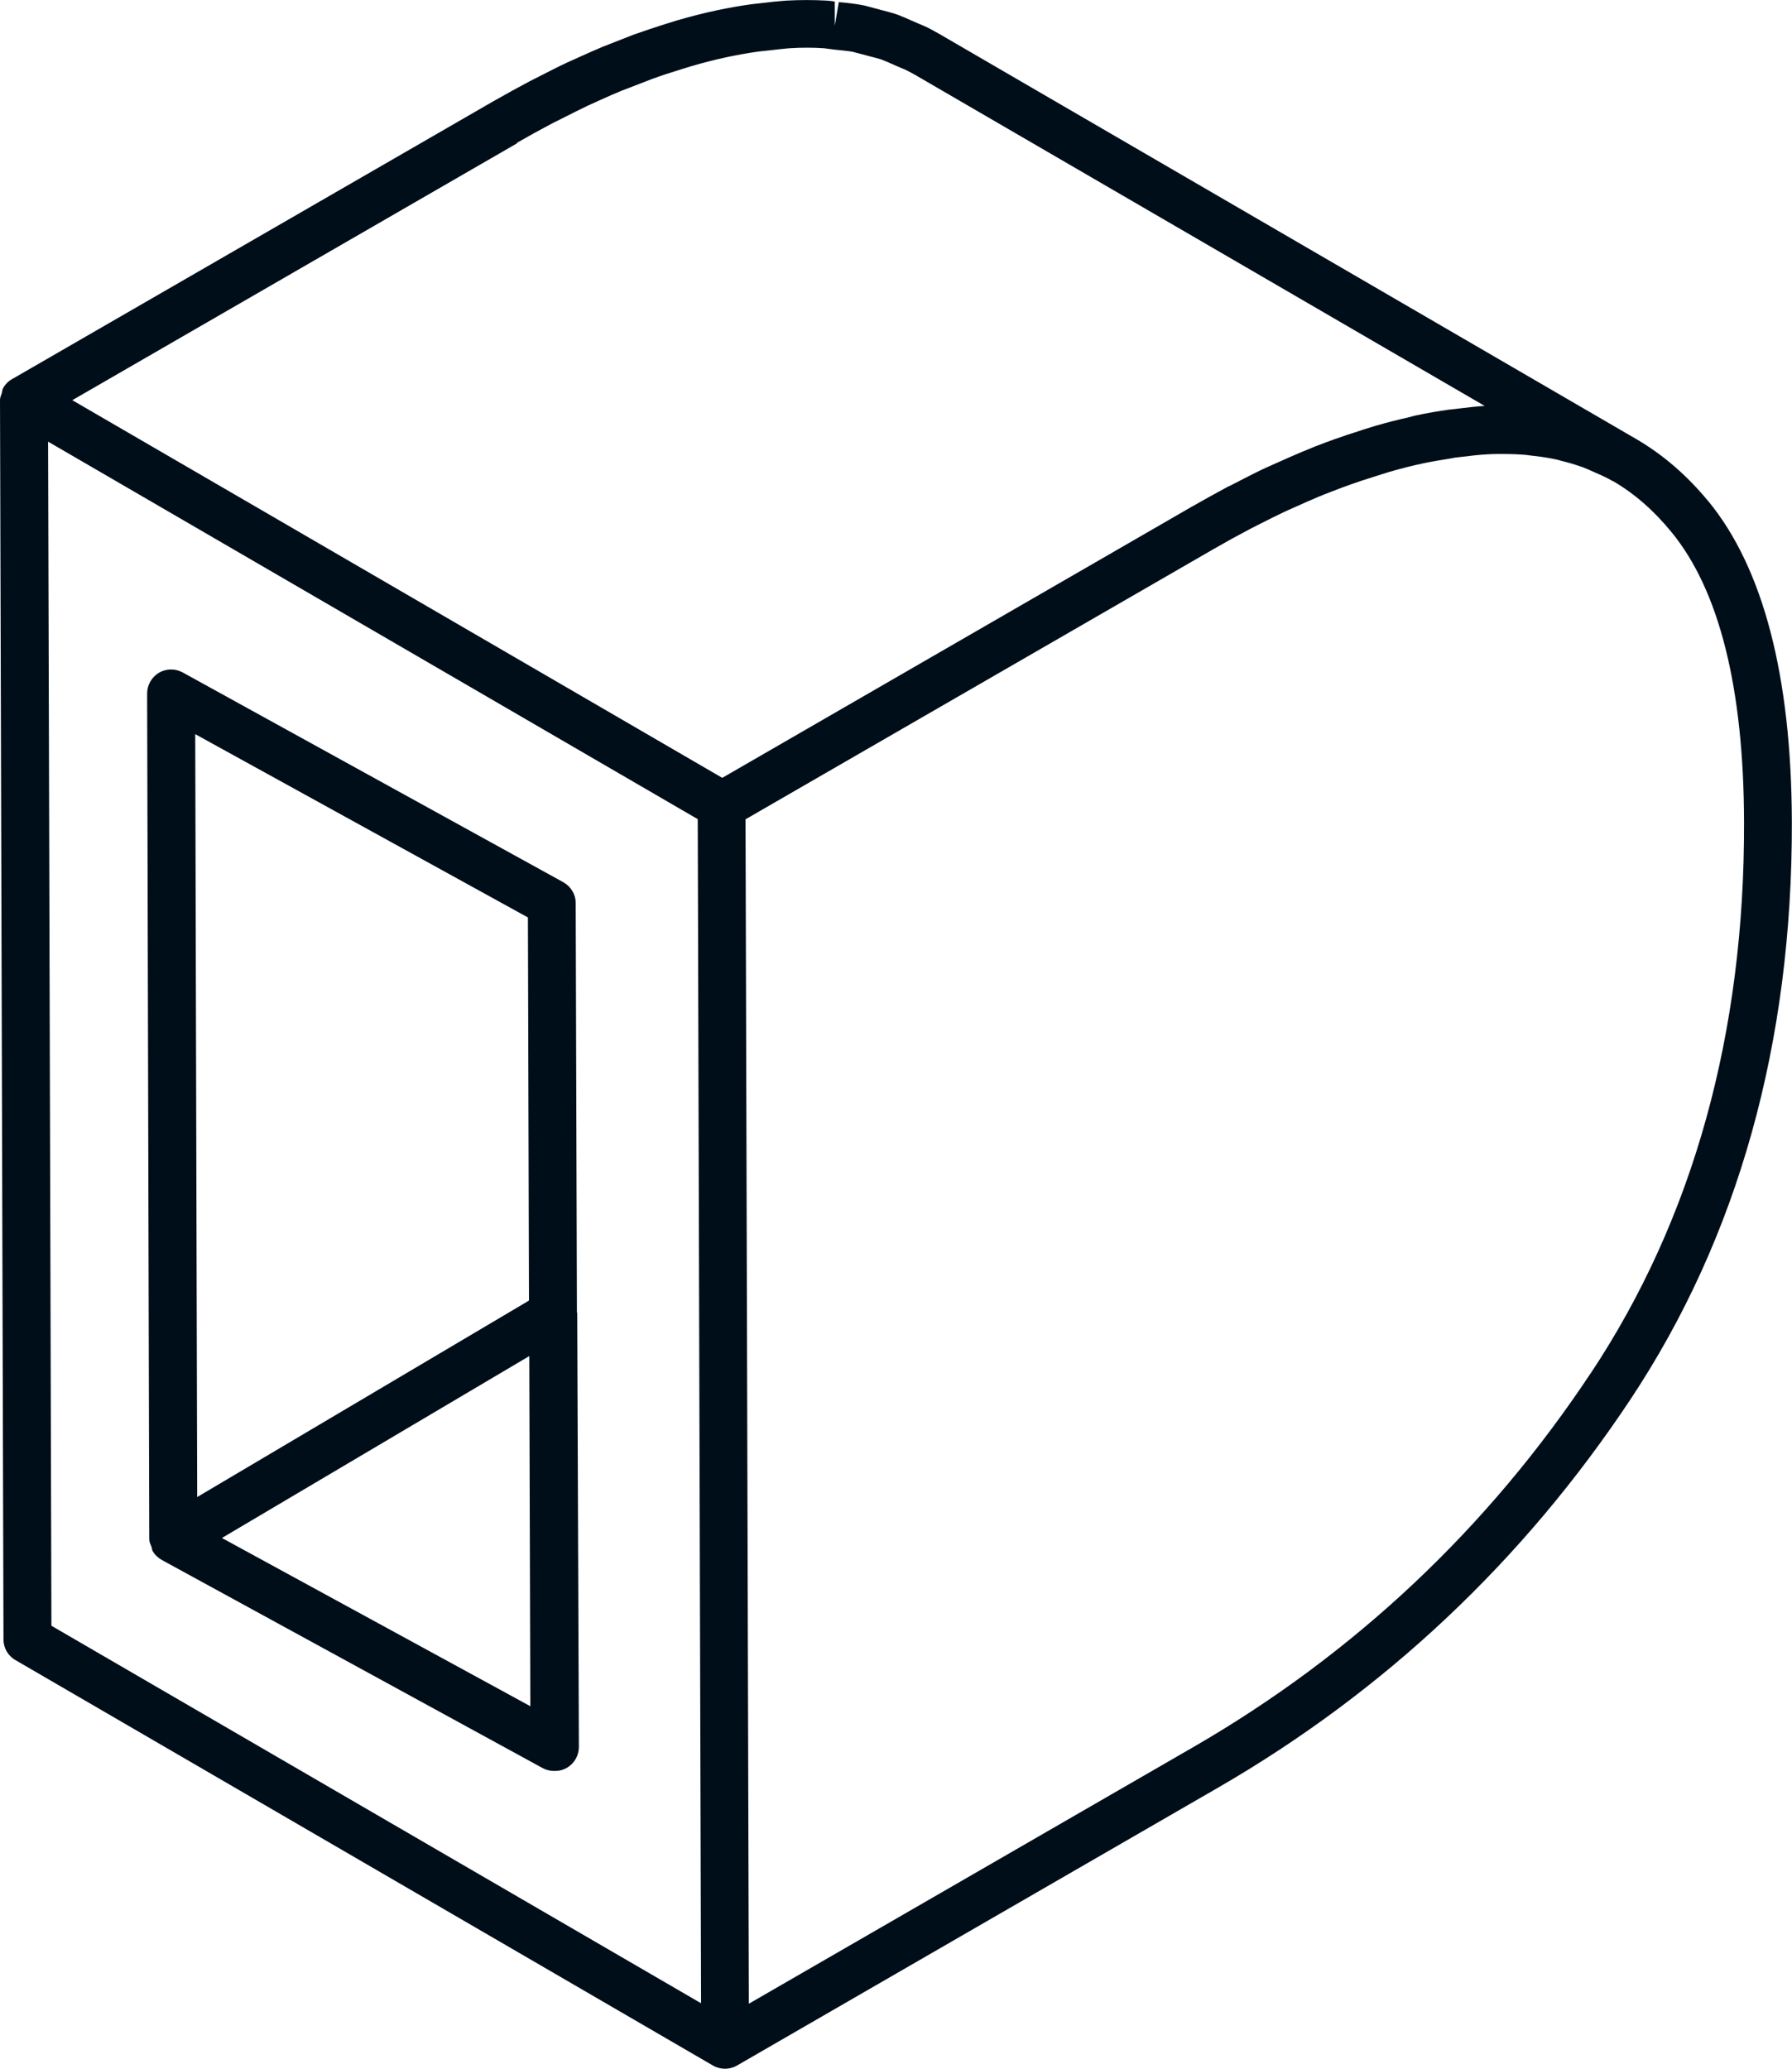
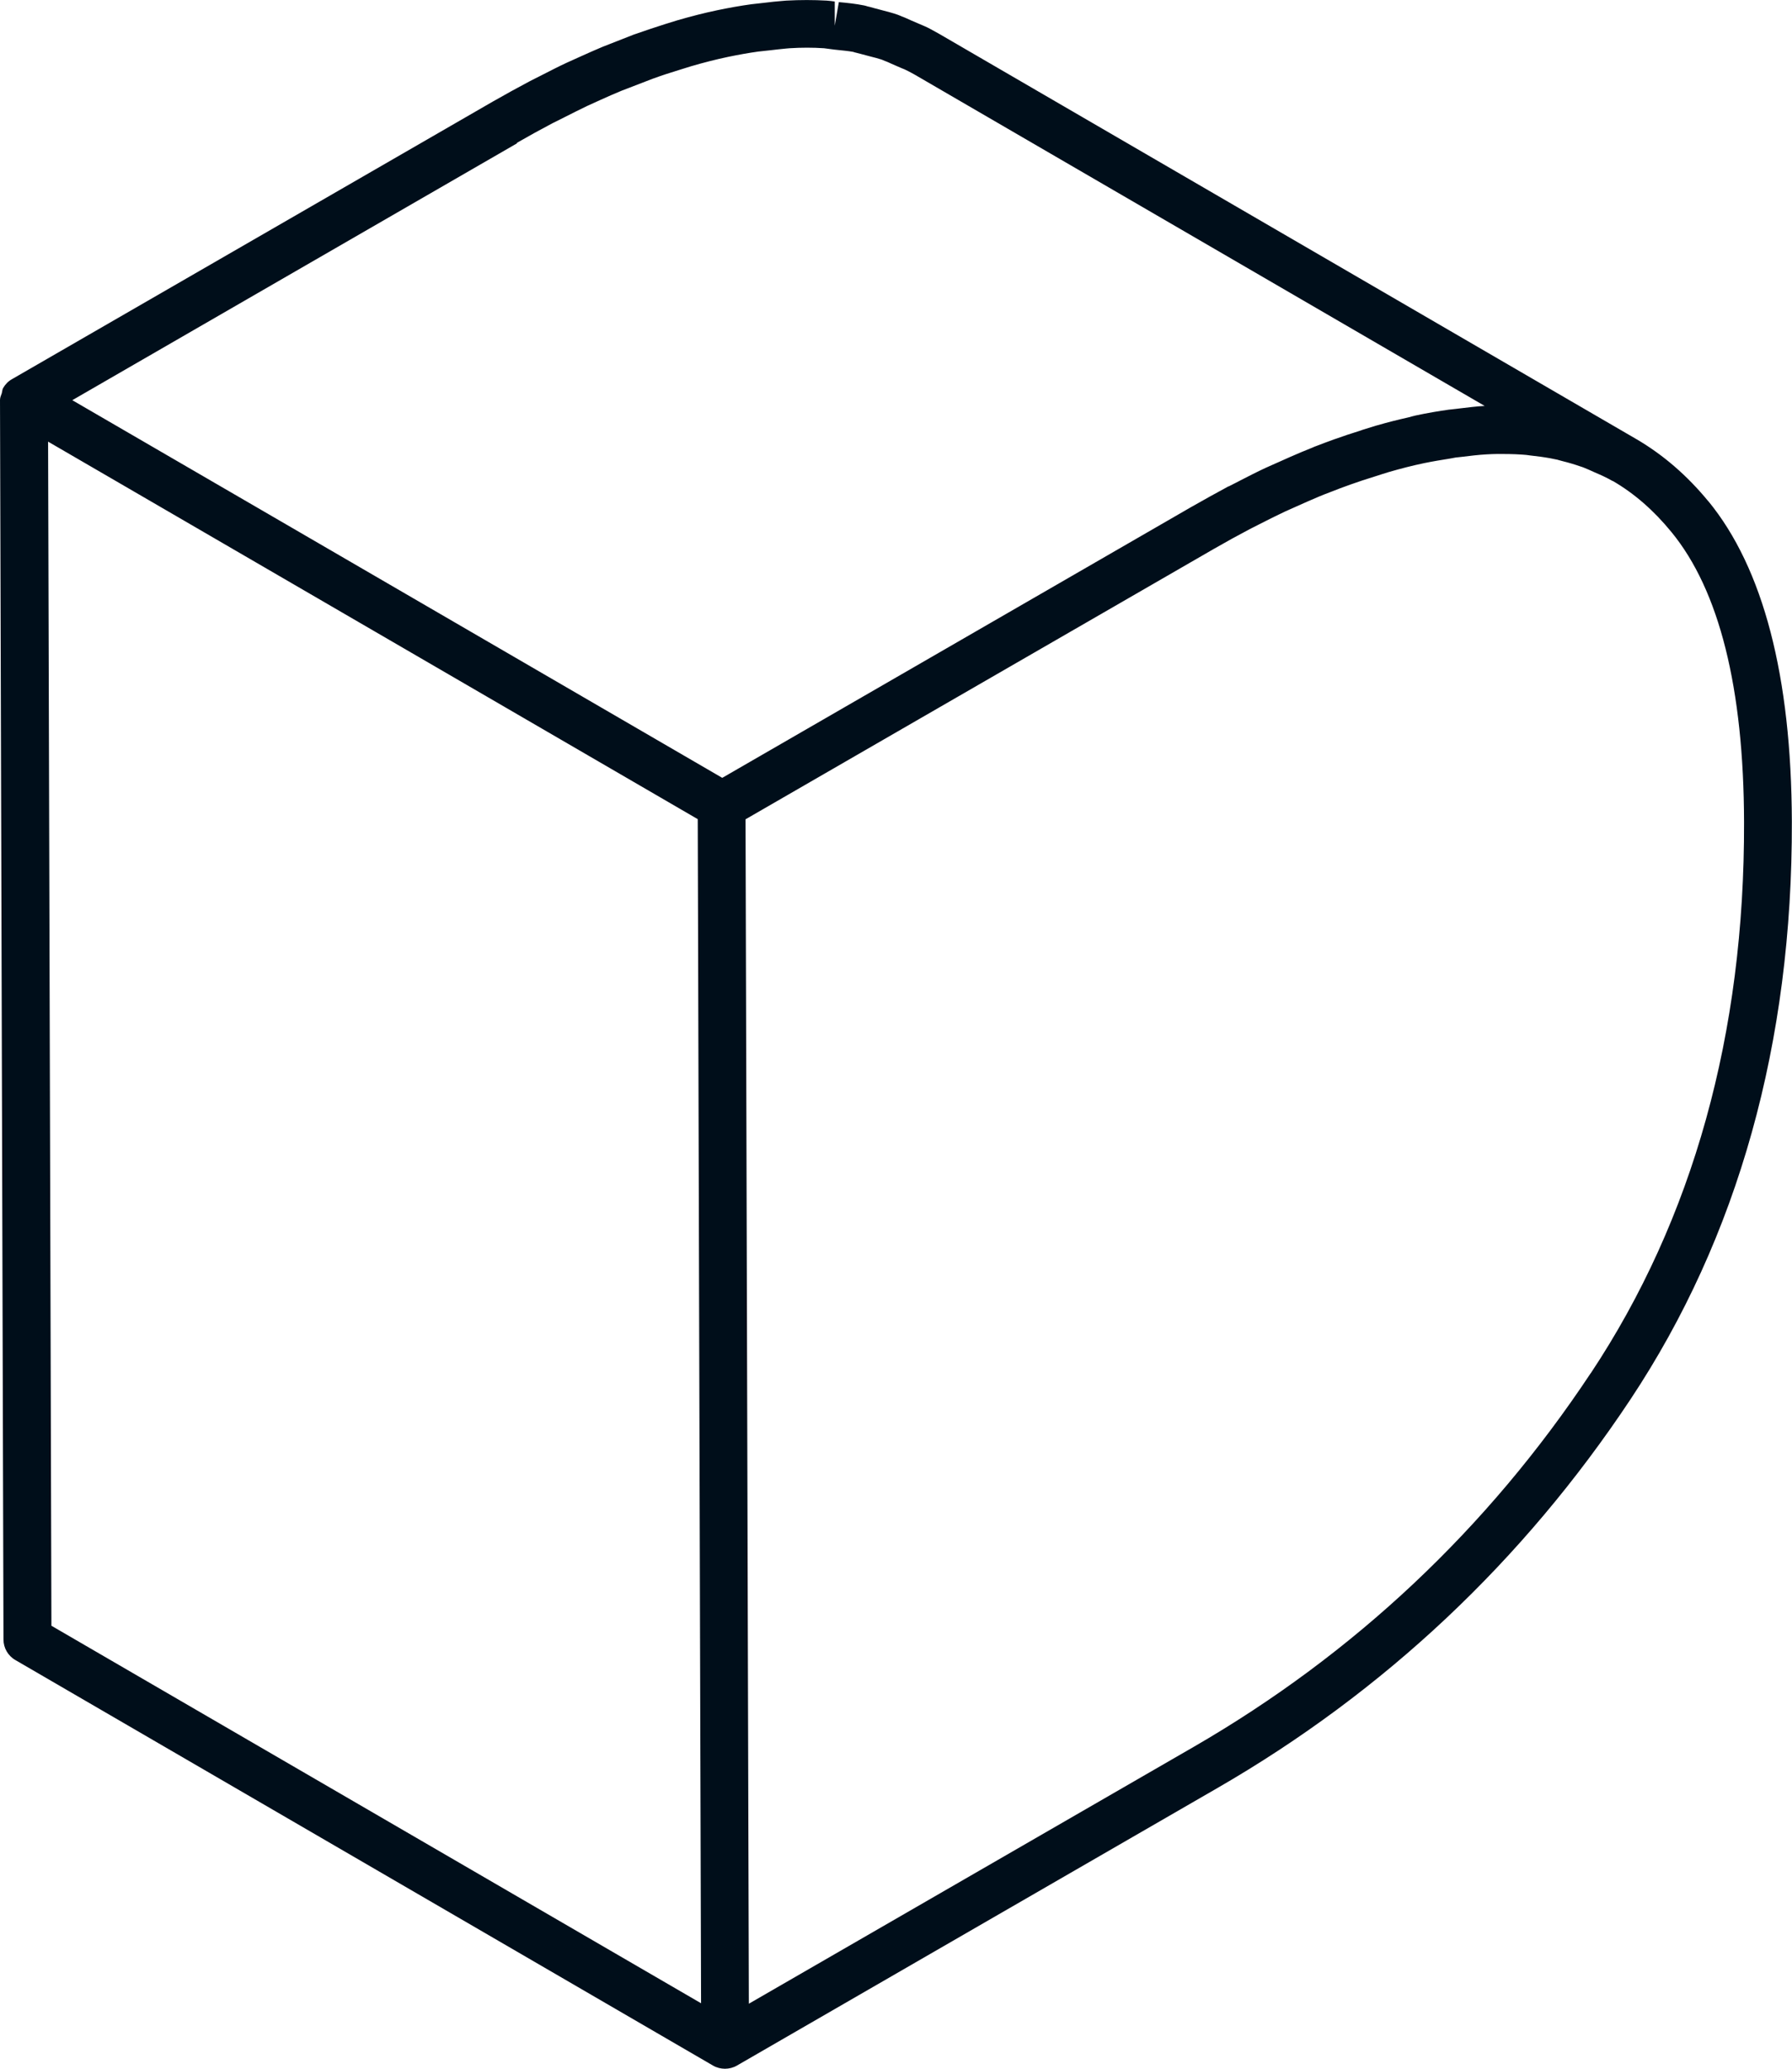
<svg xmlns="http://www.w3.org/2000/svg" viewBox="0 0 118.5 136.79">
  <g fill="#000e1a">
    <path d="m112.98 33.16c-1.41-1.72-3-3.09-4.76-4.12s0 0 0 0l-46.13-26.81c-.2-.11-.4-.22-.6-.33-.24-.13-.5-.23-.75-.34l-.49-.21c-.22-.1-.43-.2-.61-.26-.05-.02-.2-.09-.26-.11-.36-.13-.74-.22-1.11-.32l-.49-.13c-.18-.05-.35-.1-.42-.11-.06-.02-.16-.05-.22-.06-.54-.11-1.11-.17-1.67-.22l-.27 1.56v-1.6c-.17-.02-.33-.05-.53-.06-.86-.05-1.76-.05-2.68 0l-.24.02c-.39.03-.78.07-1.17.12l-.89.1c-.73.1-1.46.23-2.23.39-.87.18-1.76.41-2.66.67l-.84.26c-.63.2-1.26.41-2.06.69l-2.04.8c-.48.2-.97.42-1.46.64l-.93.42c-.54.25-1.08.53-1.63.81l-.79.4c-.81.43-1.63.88-2.47 1.36l-31.79 18.35c-.25.14-.44.34-.58.58-.06.1-.06.22-.09.34-.05.15-.12.29-.12.45s0 0 0 0l.23 81.96c0 .56.3 1.08.79 1.36l46.13 26.81s0 0 0 0c.24.14.52.21.79.21s.55-.07.79-.21l31.79-18.36c11.03-6.37 20.21-15.01 27.3-25.69 7.12-10.73 10.71-23.58 10.67-38.2-.03-9.62-1.89-16.75-5.52-21.18zm-78.81-23.71c.8-.46 1.58-.89 2.36-1.3l.76-.38c.52-.26 1.04-.53 1.55-.77l.88-.4c.46-.21.92-.41 1.38-.6l2.05-.79c.6-.22 1.19-.41 1.78-.59l.77-.24c.82-.24 1.64-.45 2.45-.62.68-.14 1.34-.26 1.99-.35l.83-.09c.34-.04.68-.08 1.01-.11l.23-.02c.78-.05 1.55-.05 2.28 0 0 0 .22.03.23.03l.46.06c.46.05.92.09 1.24.15.05.02.15.05.21.06.09.02.18.05.27.07l.64.17c.28.07.55.14.76.21.05.02.19.08.24.1.15.05.28.12.42.18l.62.27c.16.06.32.13.47.21.16.08.32.17.48.26l37.65 21.88s-.02 0-.03 0c-.53.03-1.08.1-1.67.17l-.16.02c-.15.02-.3.03-.45.05h-.02c-.73.1-1.48.23-2.23.39-.16.03-.33.09-.5.13-.67.15-1.35.32-2.04.52-.04.01-.08.02-.11.03l-.84.26c-.1.03-.19.07-.29.1-.49.15-.97.31-1.47.49-.05.02-.1.03-.15.05-.41.15-.82.3-1.23.46-.06.02-.13.05-.19.08-.2.08-.4.16-.59.24-.06.02-.12.05-.17.07-.48.2-.97.42-1.46.64l-.25.11c-.19.09-.37.17-.56.25l-.11.05s0 0 0 0c-.54.25-1.08.53-1.63.81l-.15.08c-.21.11-.42.21-.63.32h-.02c-.81.44-1.63.89-2.47 1.37l-31 17.9-30.53-17.74-12.45-7.23 29.42-16.99zm-30.77 98.04-.22-78.29 4.89 2.84 38.07 22.12.12 42.72.1 35.57zm101.79-16.7c-6.81 10.27-15.64 18.57-26.24 24.7l-29.43 16.99-.11-39.61-.11-38.7 7.36-4.25 23.63-13.64c.8-.46 1.58-.89 2.36-1.3l.65-.33c.56-.29 1.13-.57 1.68-.83l.67-.3c.54-.24 1.07-.48 1.6-.7.22-.09.44-.18.66-.26.46-.18.92-.36 1.38-.52.53-.19 1.05-.36 1.57-.52.33-.1.66-.22.98-.31.79-.23 1.57-.43 2.34-.59.58-.12 1.14-.21 1.7-.3.12-.02.25-.05.38-.07l.37-.04c.57-.07 1.13-.14 1.69-.17.5-.03.98-.03 1.46-.02.29 0 .59.02.92.04.08 0 .16.02.24.02l.22.03c.46.05.92.11 1.36.19.15.03.3.06.44.09.01 0 .03 0 .04.01l.33.09c.41.1.81.22 1.21.36.05.02.1.03.15.05.12.05.24.1.36.15l.4.18c.4.17.8.35 1.18.57h.02c1.43.83 2.72 1.96 3.88 3.38 3.16 3.85 4.78 10.31 4.8 19.18.04 13.98-3.37 26.24-10.14 36.44z" />
-     <path d="m38.18 86.87s-.02-.07-.03-.1l-.08-27.06c0-.58-.32-1.1-.82-1.38l-25.17-13.87c-.49-.27-1.09-.26-1.57.02-.48.29-.78.81-.78 1.37l.14 55.9s0 0 0 .01v.01c0 .18.08.34.15.51.03.09.03.2.08.28.14.24.35.44.6.58l.4.22 24.78 13.54c.24.13.5.19.76.19h.03.03c.28 0 .56-.07.81-.22.48-.29.77-.81.77-1.37l-.11-28.63zm-23.51 14.82 20.33-12.03.07 23.15-20.39-11.12zm20.24-41.04.07 25.34-21.94 12.99-.13-50.44 22 12.12z" />
  </g>
</svg>